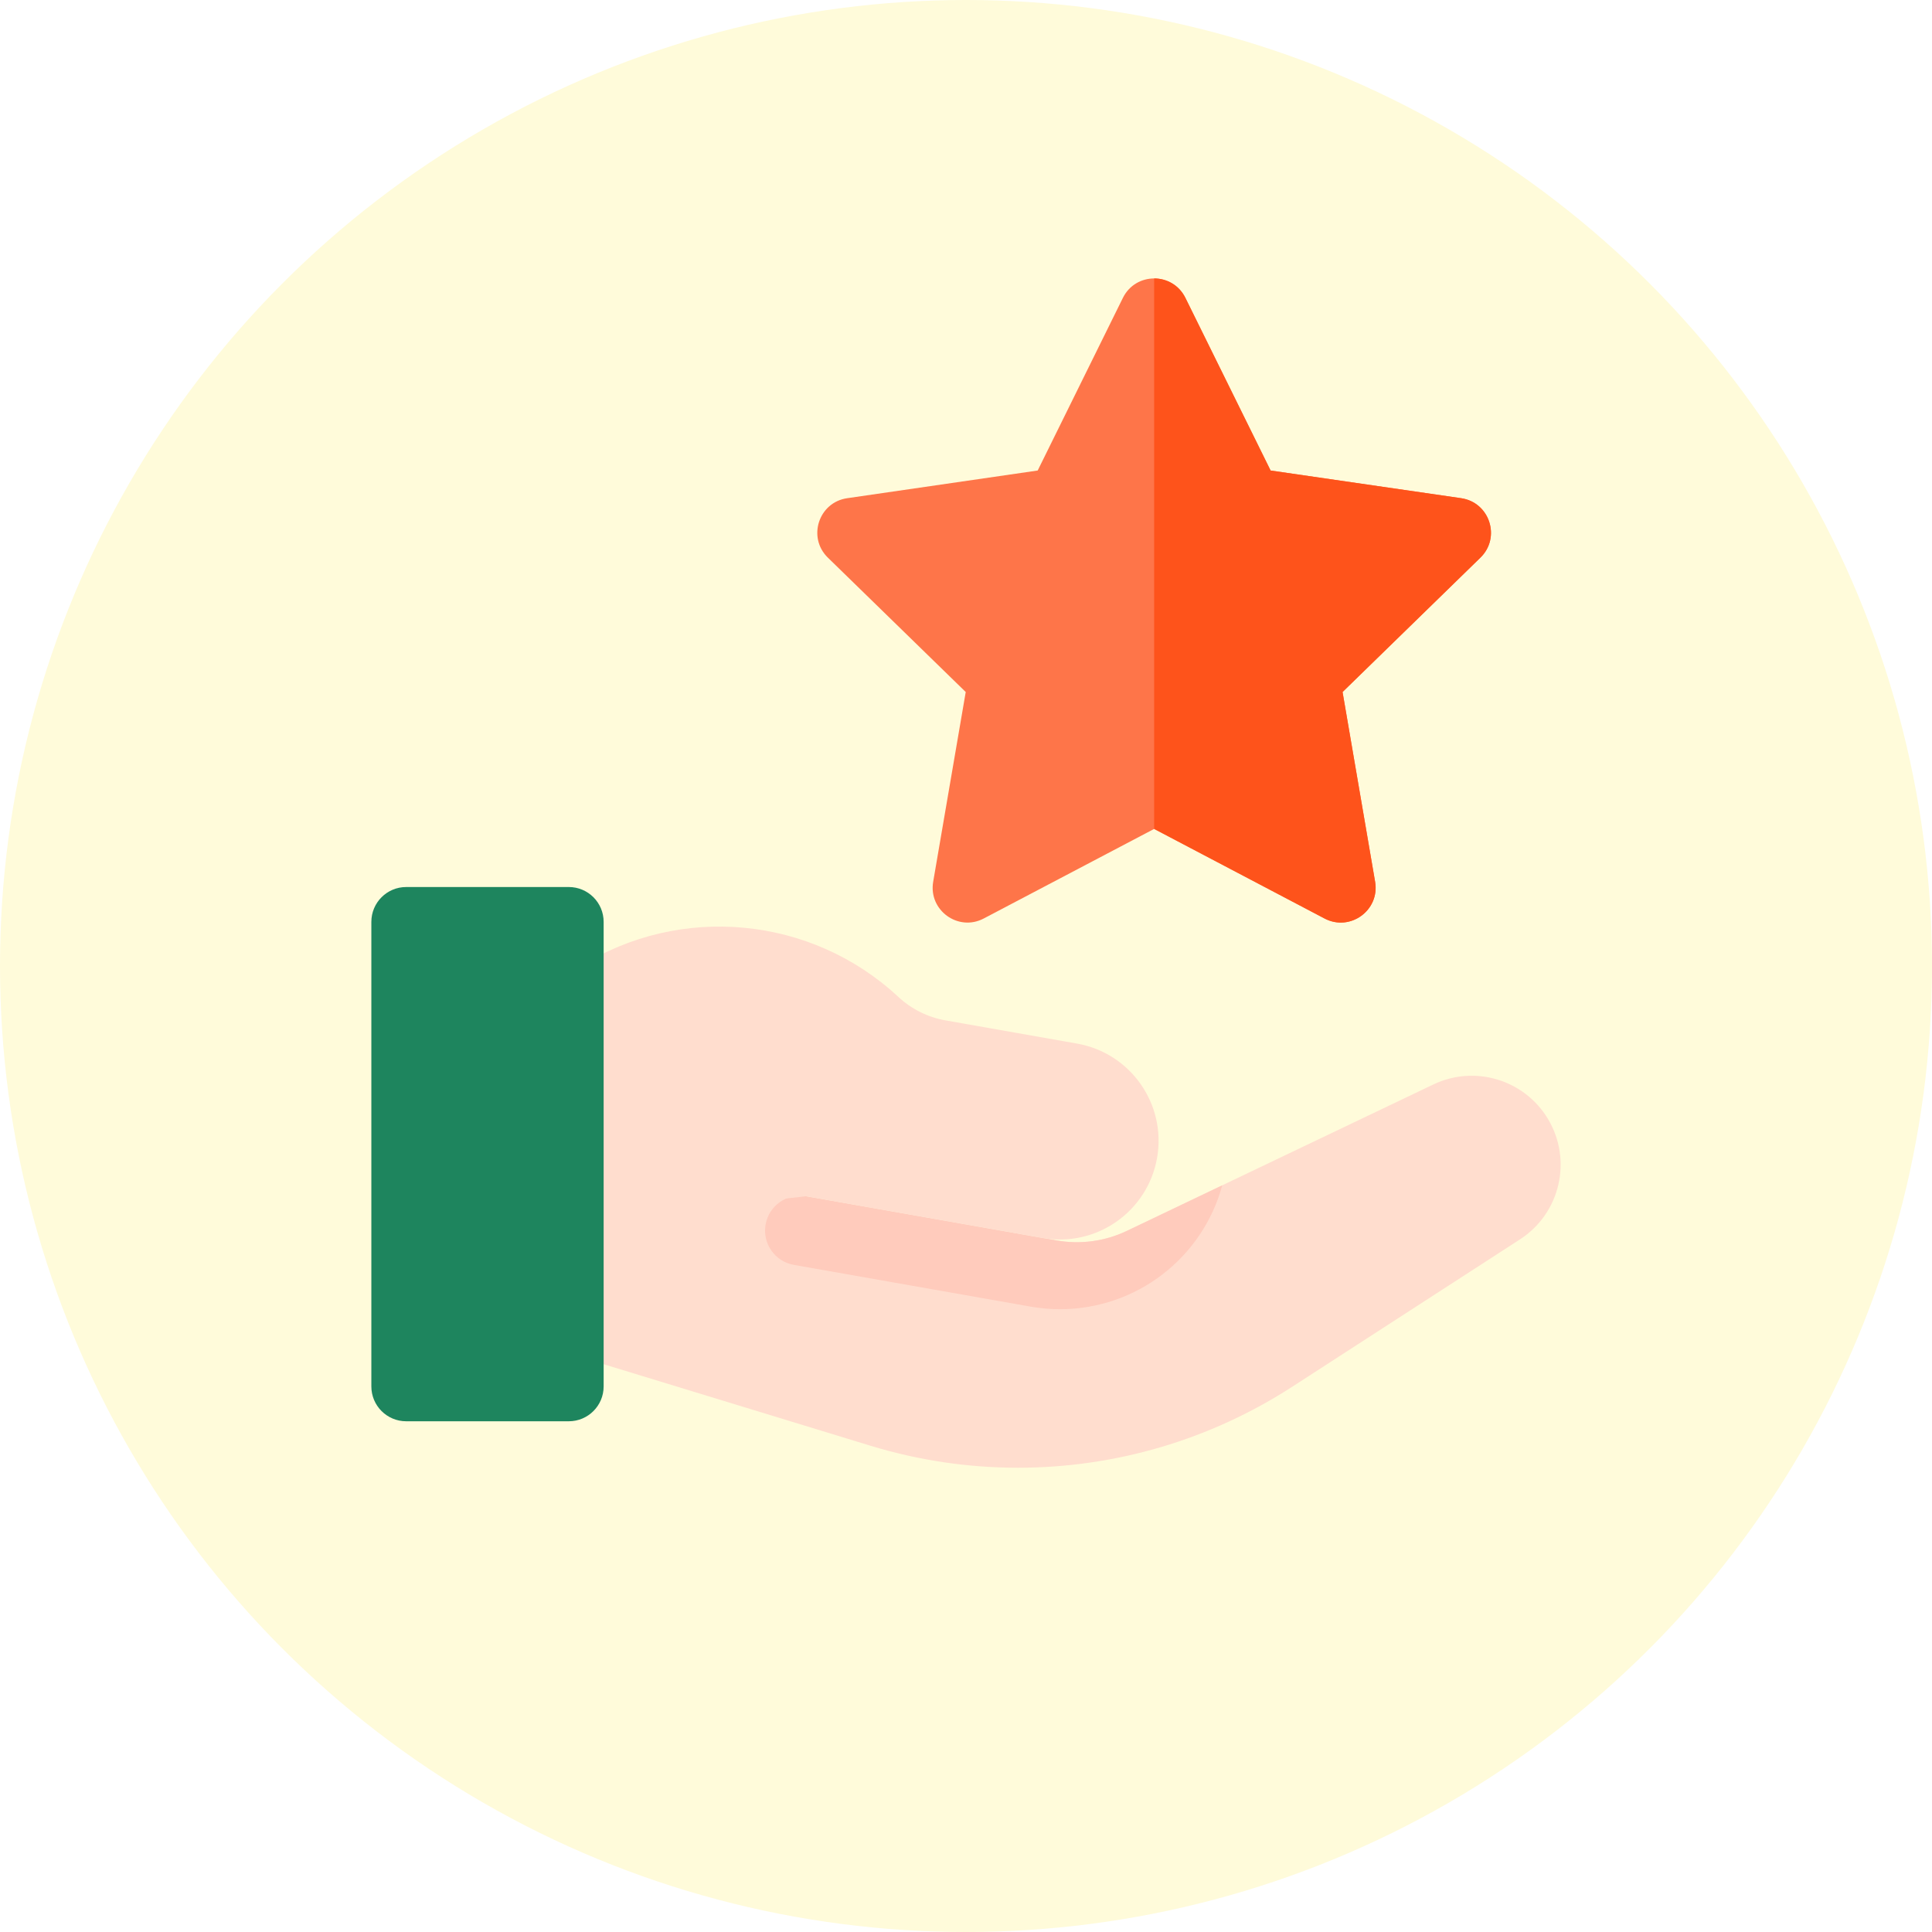
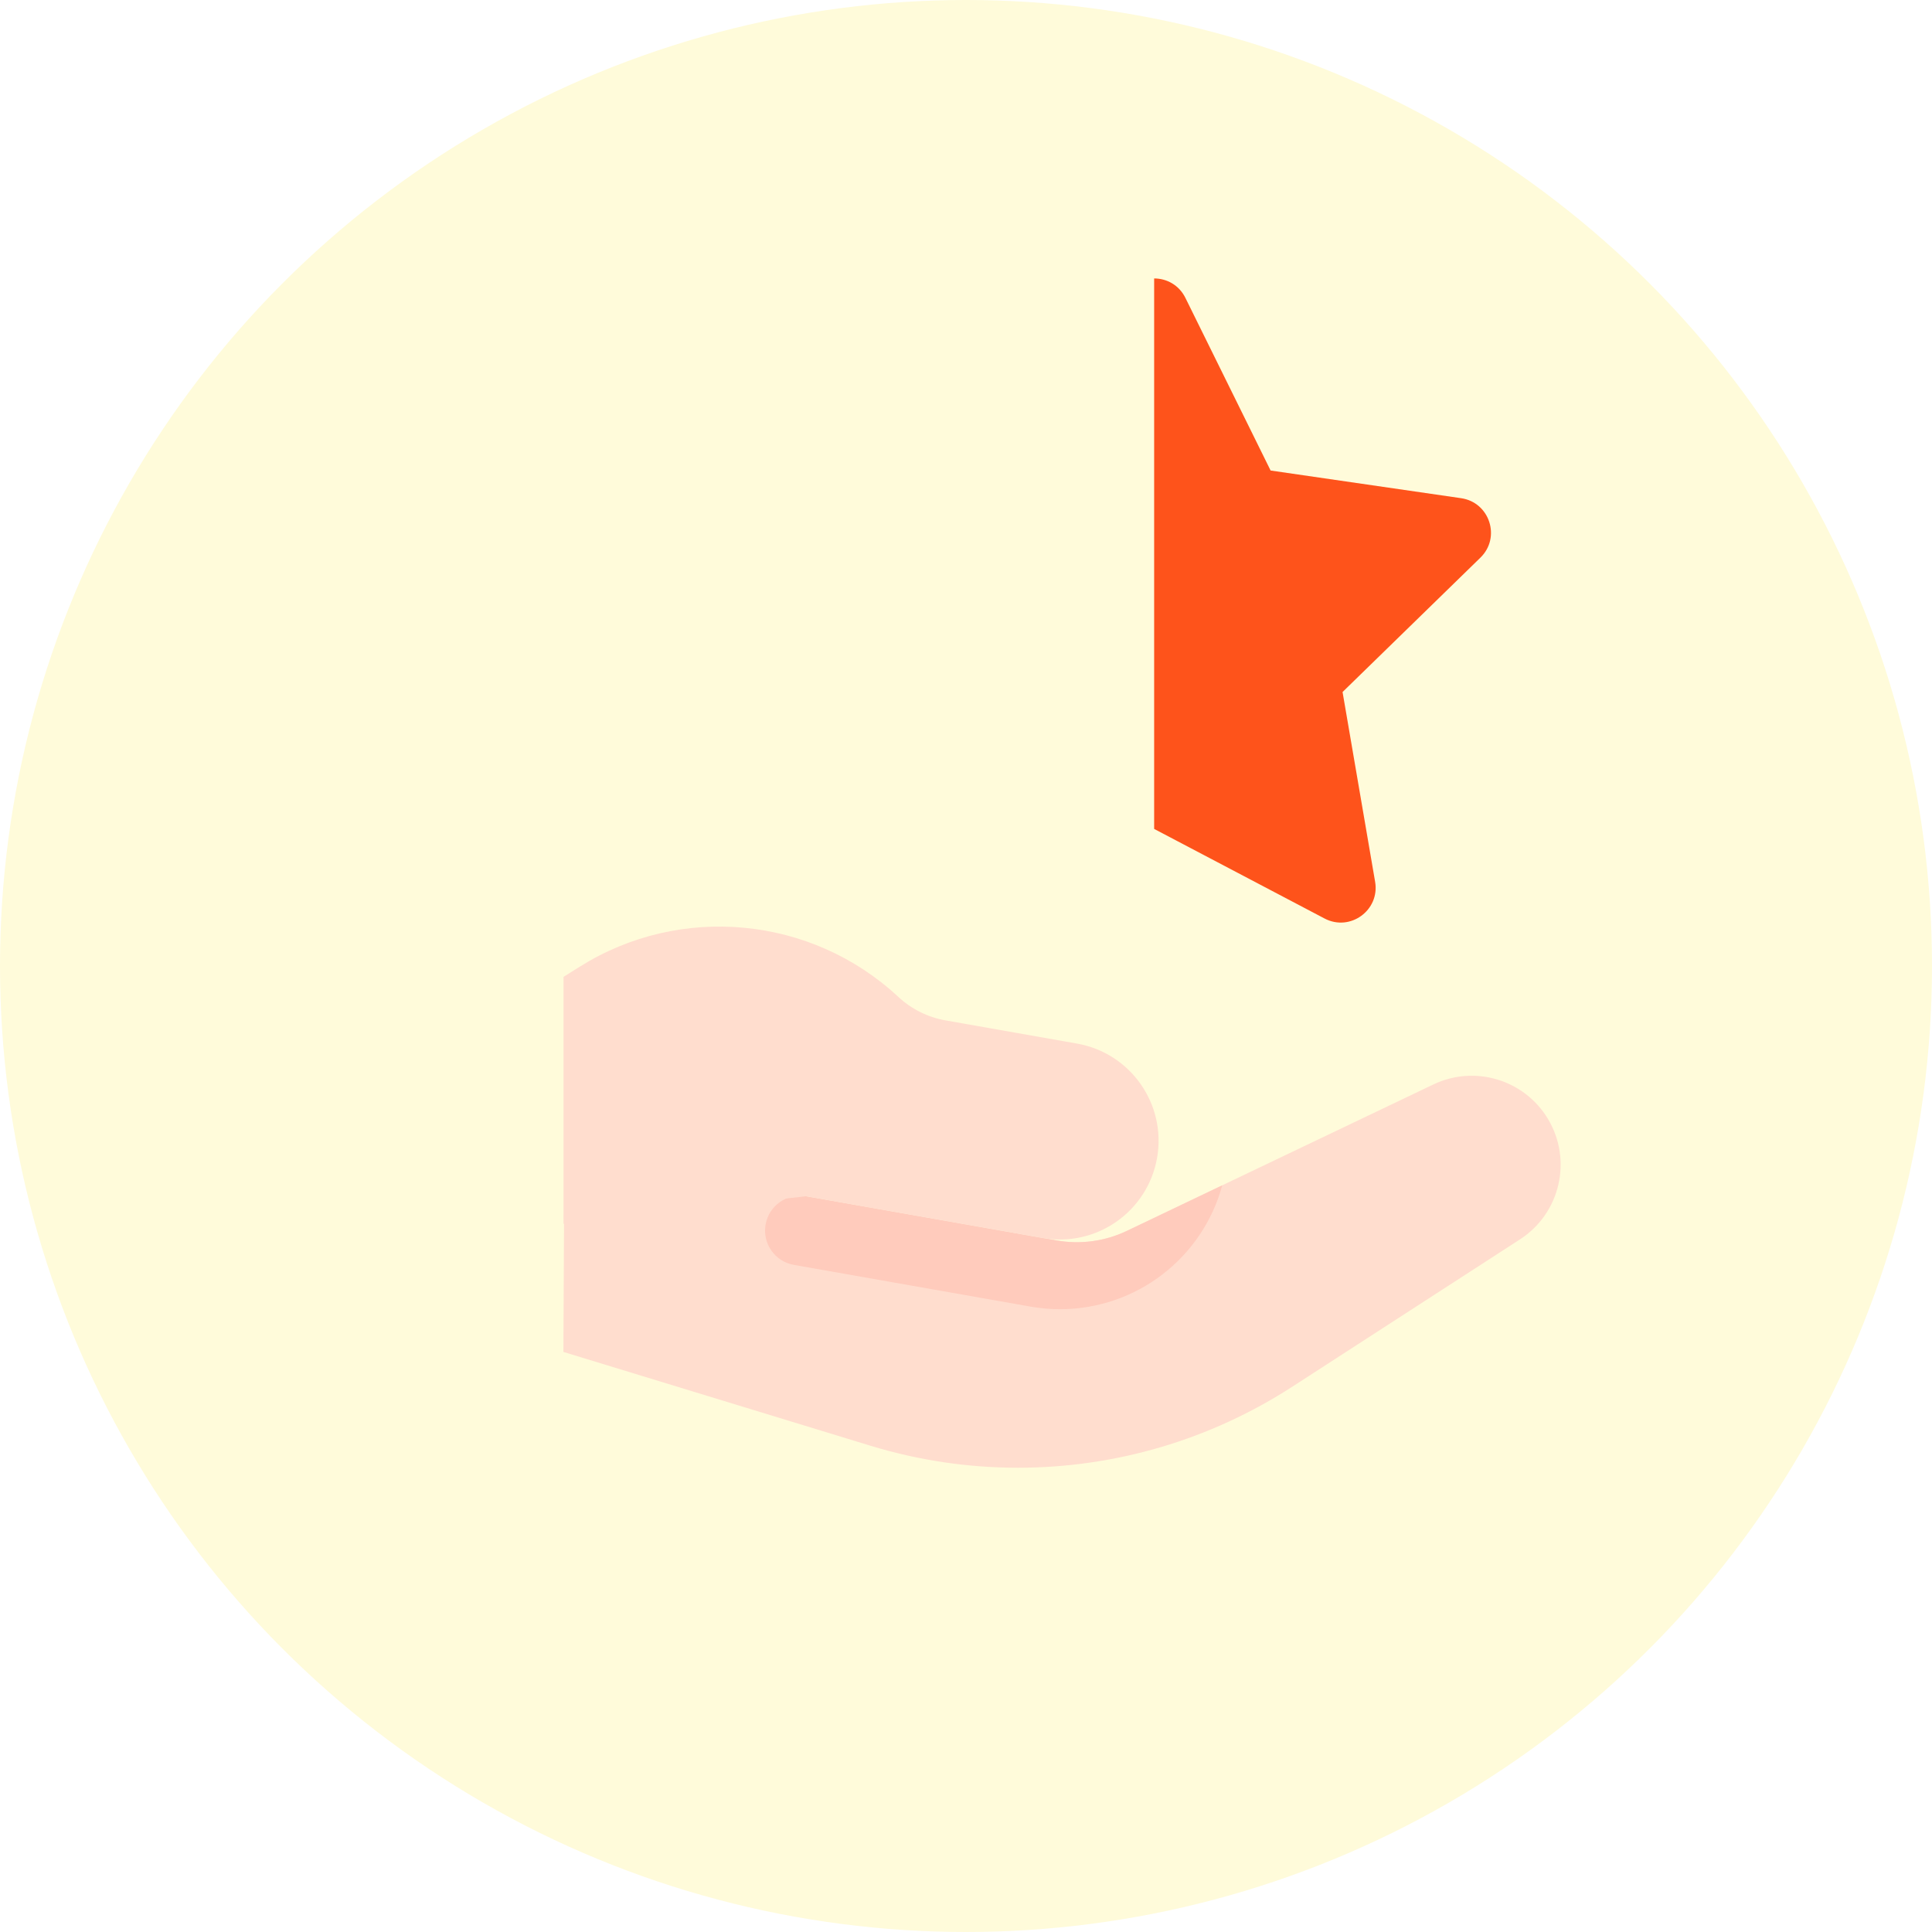
<svg xmlns="http://www.w3.org/2000/svg" id="Layer_2" viewBox="0 0 623.81 623.81">
  <defs>
    <style>.cls-1{fill:#fffbda;filter:url(#drop-shadow-1);}.cls-2{fill:#fe531b;}.cls-3{fill:#ffddce;}.cls-4{fill:#fe7549;}.cls-5{clip-path:url(#clippath-1);}.cls-6{fill:#1e855e;}.cls-7{clip-path:url(#clippath);}.cls-8{fill:none;}.cls-9{fill:#ffcbbc;}</style>
    <filter id="drop-shadow-1" filterUnits="userSpaceOnUse">
      <feOffset dx="0" dy="0" />
      <feGaussianBlur result="blur" stdDeviation="8" />
      <feFlood flood-color="#868786" flood-opacity=".4" />
      <feComposite in2="blur" operator="in" />
      <feComposite in="SourceGraphic" />
    </filter>
    <clipPath id="clippath">
      <rect class="cls-8" x="119.905" y="89.905" width="384" height="384" />
    </clipPath>
    <clipPath id="clippath-1">
-       <rect class="cls-8" x="119.905" y="89.905" width="384" height="384" />
-     </clipPath>
+       </clipPath>
  </defs>
  <g id="Layer_1-2">
    <circle class="cls-1" cx="311.905" cy="311.905" r="311.905" />
    <g>
      <g class="cls-7">
        <path class="cls-3" d="M462.811,350.151l-98.957,47.277c-7.051,3.372-14.98,4.454-22.676,3.094l-158.957-28.027-.308,64.019,99.121,30.278c15.453,4.722,31.48,7.113,47.633,7.113,31.504,0,62.136-9.047,88.586-26.16l73.535-47.582c12.996-8.41,16.984-25.606,9.023-38.879-7.617-12.695-23.64-17.516-37-11.133h0Z" />
      </g>
      <path class="cls-9" d="M363.854,397.428c-7.051,3.368-14.98,4.45-22.676,3.094l-12.476-2.199-68.469-12.074c-6.117-1.078-11.957,3.008-13.035,9.125-1.078,6.121,3.008,11.957,9.125,13.035l76.445,13.476c3.125,.551,6.309,.832,9.461,.832,24.723,0,46.02-16.546,52.418-40l-30.793,14.711Z" />
      <path class="cls-3" d="M305.296,329.464c-5.719-1.008-10.989-3.629-15.239-7.586-28.062-26.118-70.347-30.137-102.828-9.774l-5.273,3.309v79.742l78.277-8.906,76.442,13.48c17.335,3.055,33.867-8.519,36.925-25.855,3.055-17.336-8.519-33.867-25.855-36.922l-42.449-7.488Z" />
      <g class="cls-5">
        <path class="cls-6" d="M183.655,458.905h-52.5c-6.215,0-11.25-5.035-11.25-11.25v-150c0-6.215,5.035-11.25,11.25-11.25h52.5c6.215,0,11.25,5.035,11.25,11.25v150c0,6.215-5.035,11.25-11.25,11.25h0Z" />
        <path class="cls-4" d="M471.772,160.858l-61.515-8.937-27.512-55.743c-4.129-8.363-16.051-8.363-20.18,0l-27.512,55.743-61.515,8.941c-9.227,1.34-12.91,12.68-6.235,19.188l44.516,43.39-10.508,61.27c-1.578,9.191,8.071,16.199,16.321,11.859l55.023-28.926,55.023,28.926c8.254,4.34,17.899-2.668,16.325-11.859l-10.512-61.27,44.516-43.39c6.679-6.508,2.992-17.848-6.235-19.192h0Z" />
      </g>
      <path class="cls-2" d="M471.772,160.858l-61.515-8.937-27.512-55.743c-2.067-4.183-6.078-6.273-10.09-6.273v177.738l55.023,28.926c8.254,4.34,17.899-2.668,16.325-11.859l-10.512-61.27,44.516-43.39c6.679-6.508,2.992-17.848-6.235-19.192h0Z" />
    </g>
  </g>
</svg>